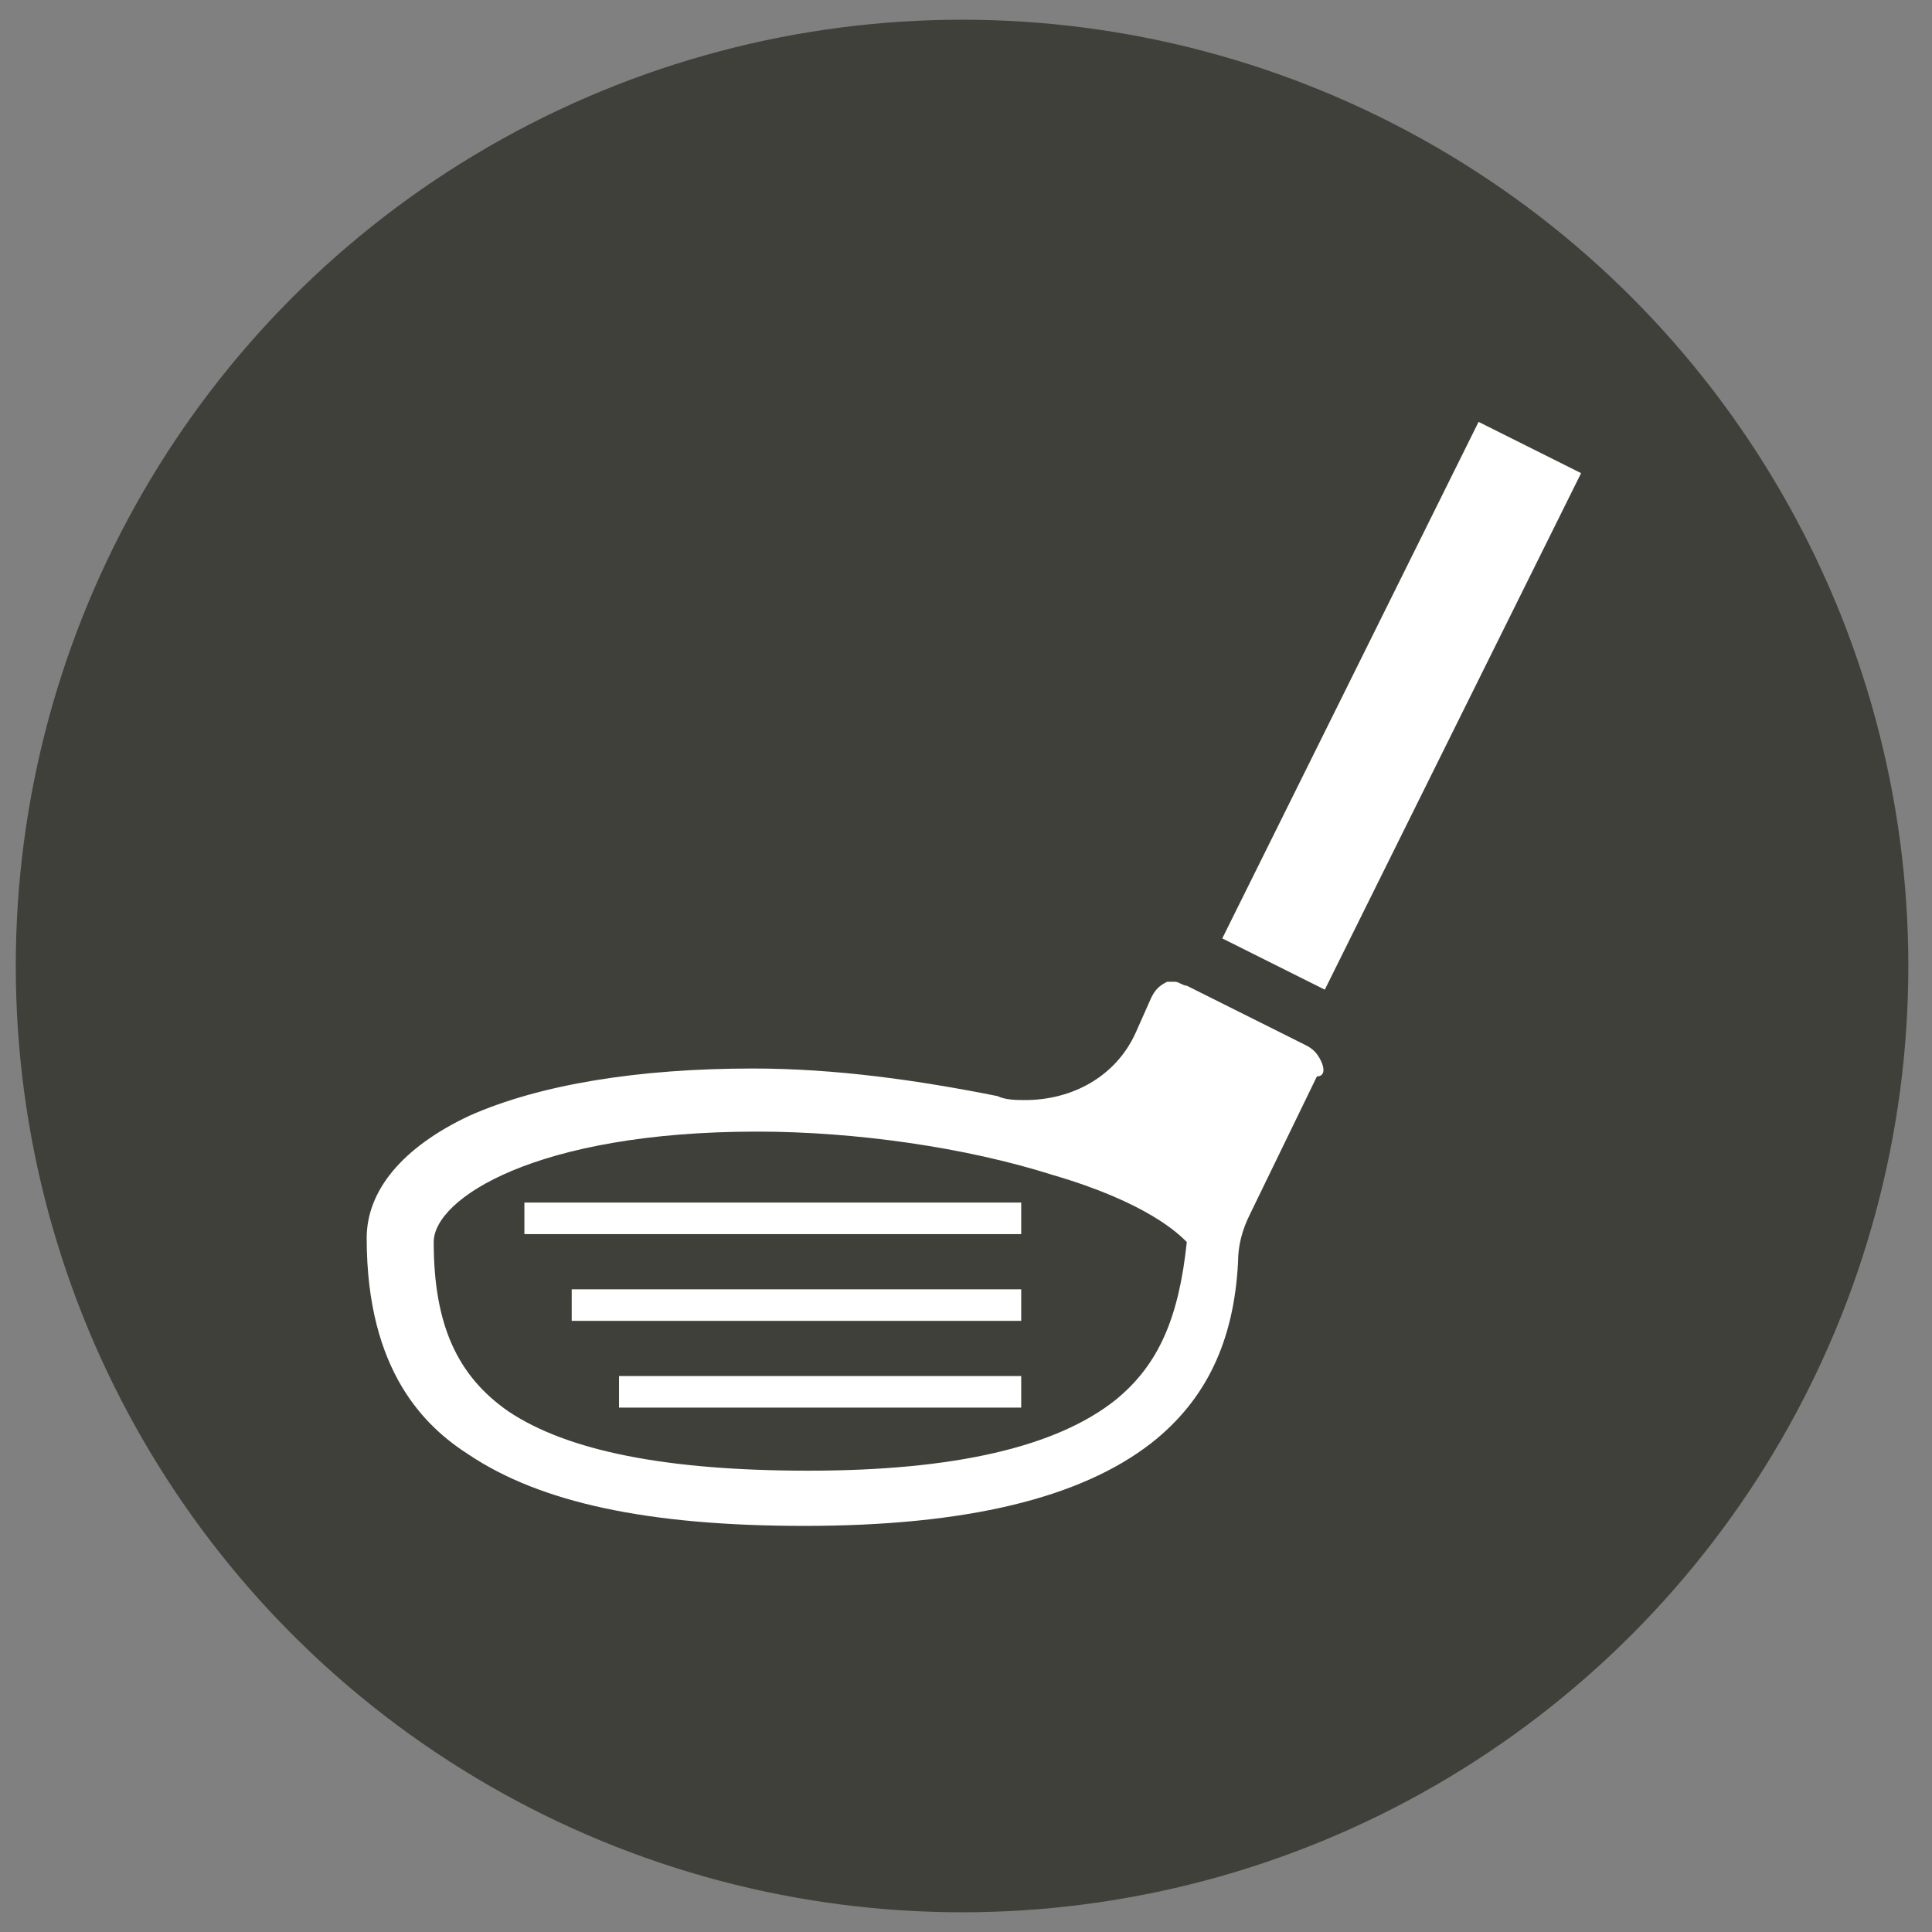
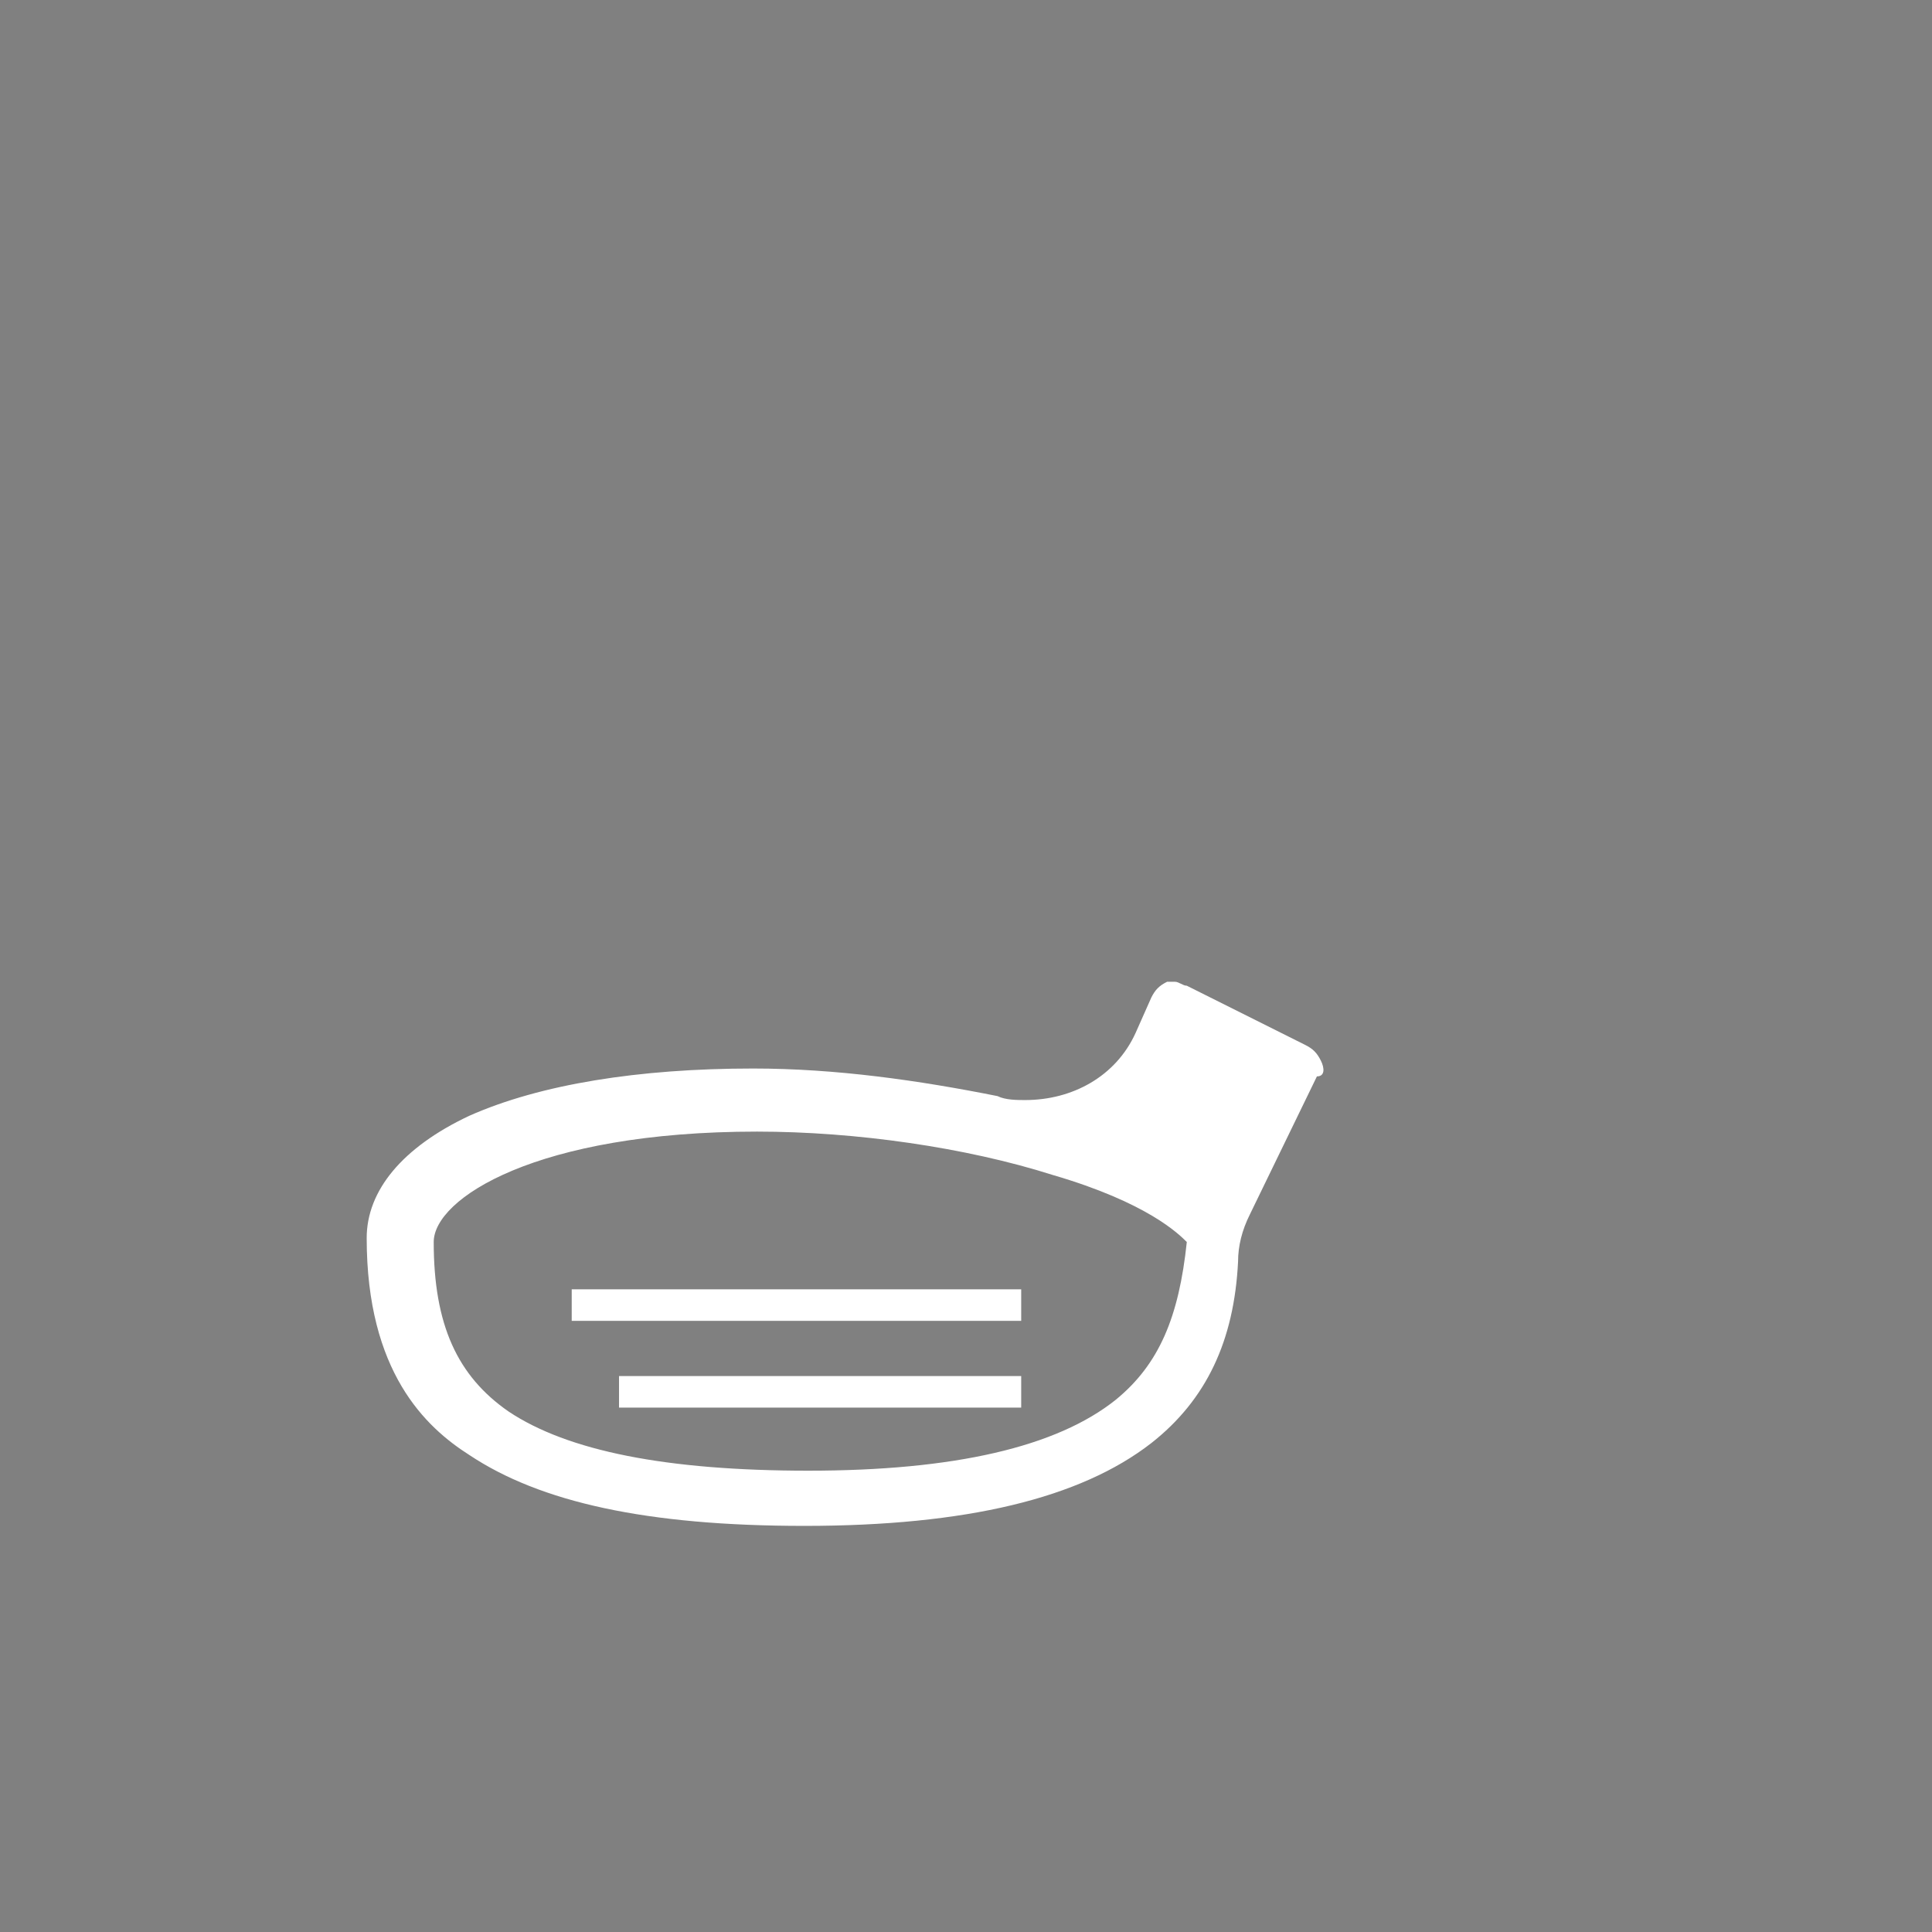
<svg xmlns="http://www.w3.org/2000/svg" enable-background="new 0 0 49 49" height="49" viewBox="0 0 49 49" width="49">
  <rect x="0" y="0" width="49" height="49" fill="#808080" stroke="none" />
-   <circle cx="24.4" cy="24.5" fill="#40403b" r="24" />
  <g fill="#fff">
    <path d="m33.5 26.9c-.1-.2-.2-.3-.4-.4l-3-1.5c-.1 0-.2-.1-.3-.1s-.2 0-.2 0c-.2.1-.3.2-.4.4l-.4.9c-.5 1.1-1.6 1.7-2.8 1.7-.2 0-.5 0-.7-.1-2-.4-4.1-.7-6.2-.7-2.9 0-5.4.4-7.2 1.2-1.7.8-2.6 1.9-2.6 3.1 0 3.4 1.5 4.8 2.6 5.5 1.8 1.2 4.5 1.8 8.5 1.8 4.1 0 7-.7 8.8-2.1 1.4-1.1 2.1-2.6 2.2-4.6 0-.4.1-.8.3-1.2l1.7-3.5c.2 0 .2-.2.1-.4zm-5.2 8.6c-1.5 1.2-4.1 1.8-7.8 1.8-3.6 0-6.1-.5-7.6-1.5-1.3-.9-1.9-2.2-1.9-4.3 0-1.1 2.6-2.8 8.2-2.8 2.5 0 5.3.4 7.5 1.1 2.4.7 3.2 1.5 3.4 1.7-.2 1.9-.7 3.1-1.8 4z" />
-     <path d="m13.3 30.5h12.6v.8h-12.6z" />
    <path d="m14.5 32.7h11.4v.8h-11.4z" />
    <path d="m15.7 34.9h10.2v.8h-10.2z" />
-     <path d="m37.5 10.7-6.5 13.1 2.6 1.3 6.5-13.1z" />
  </g>
</svg>